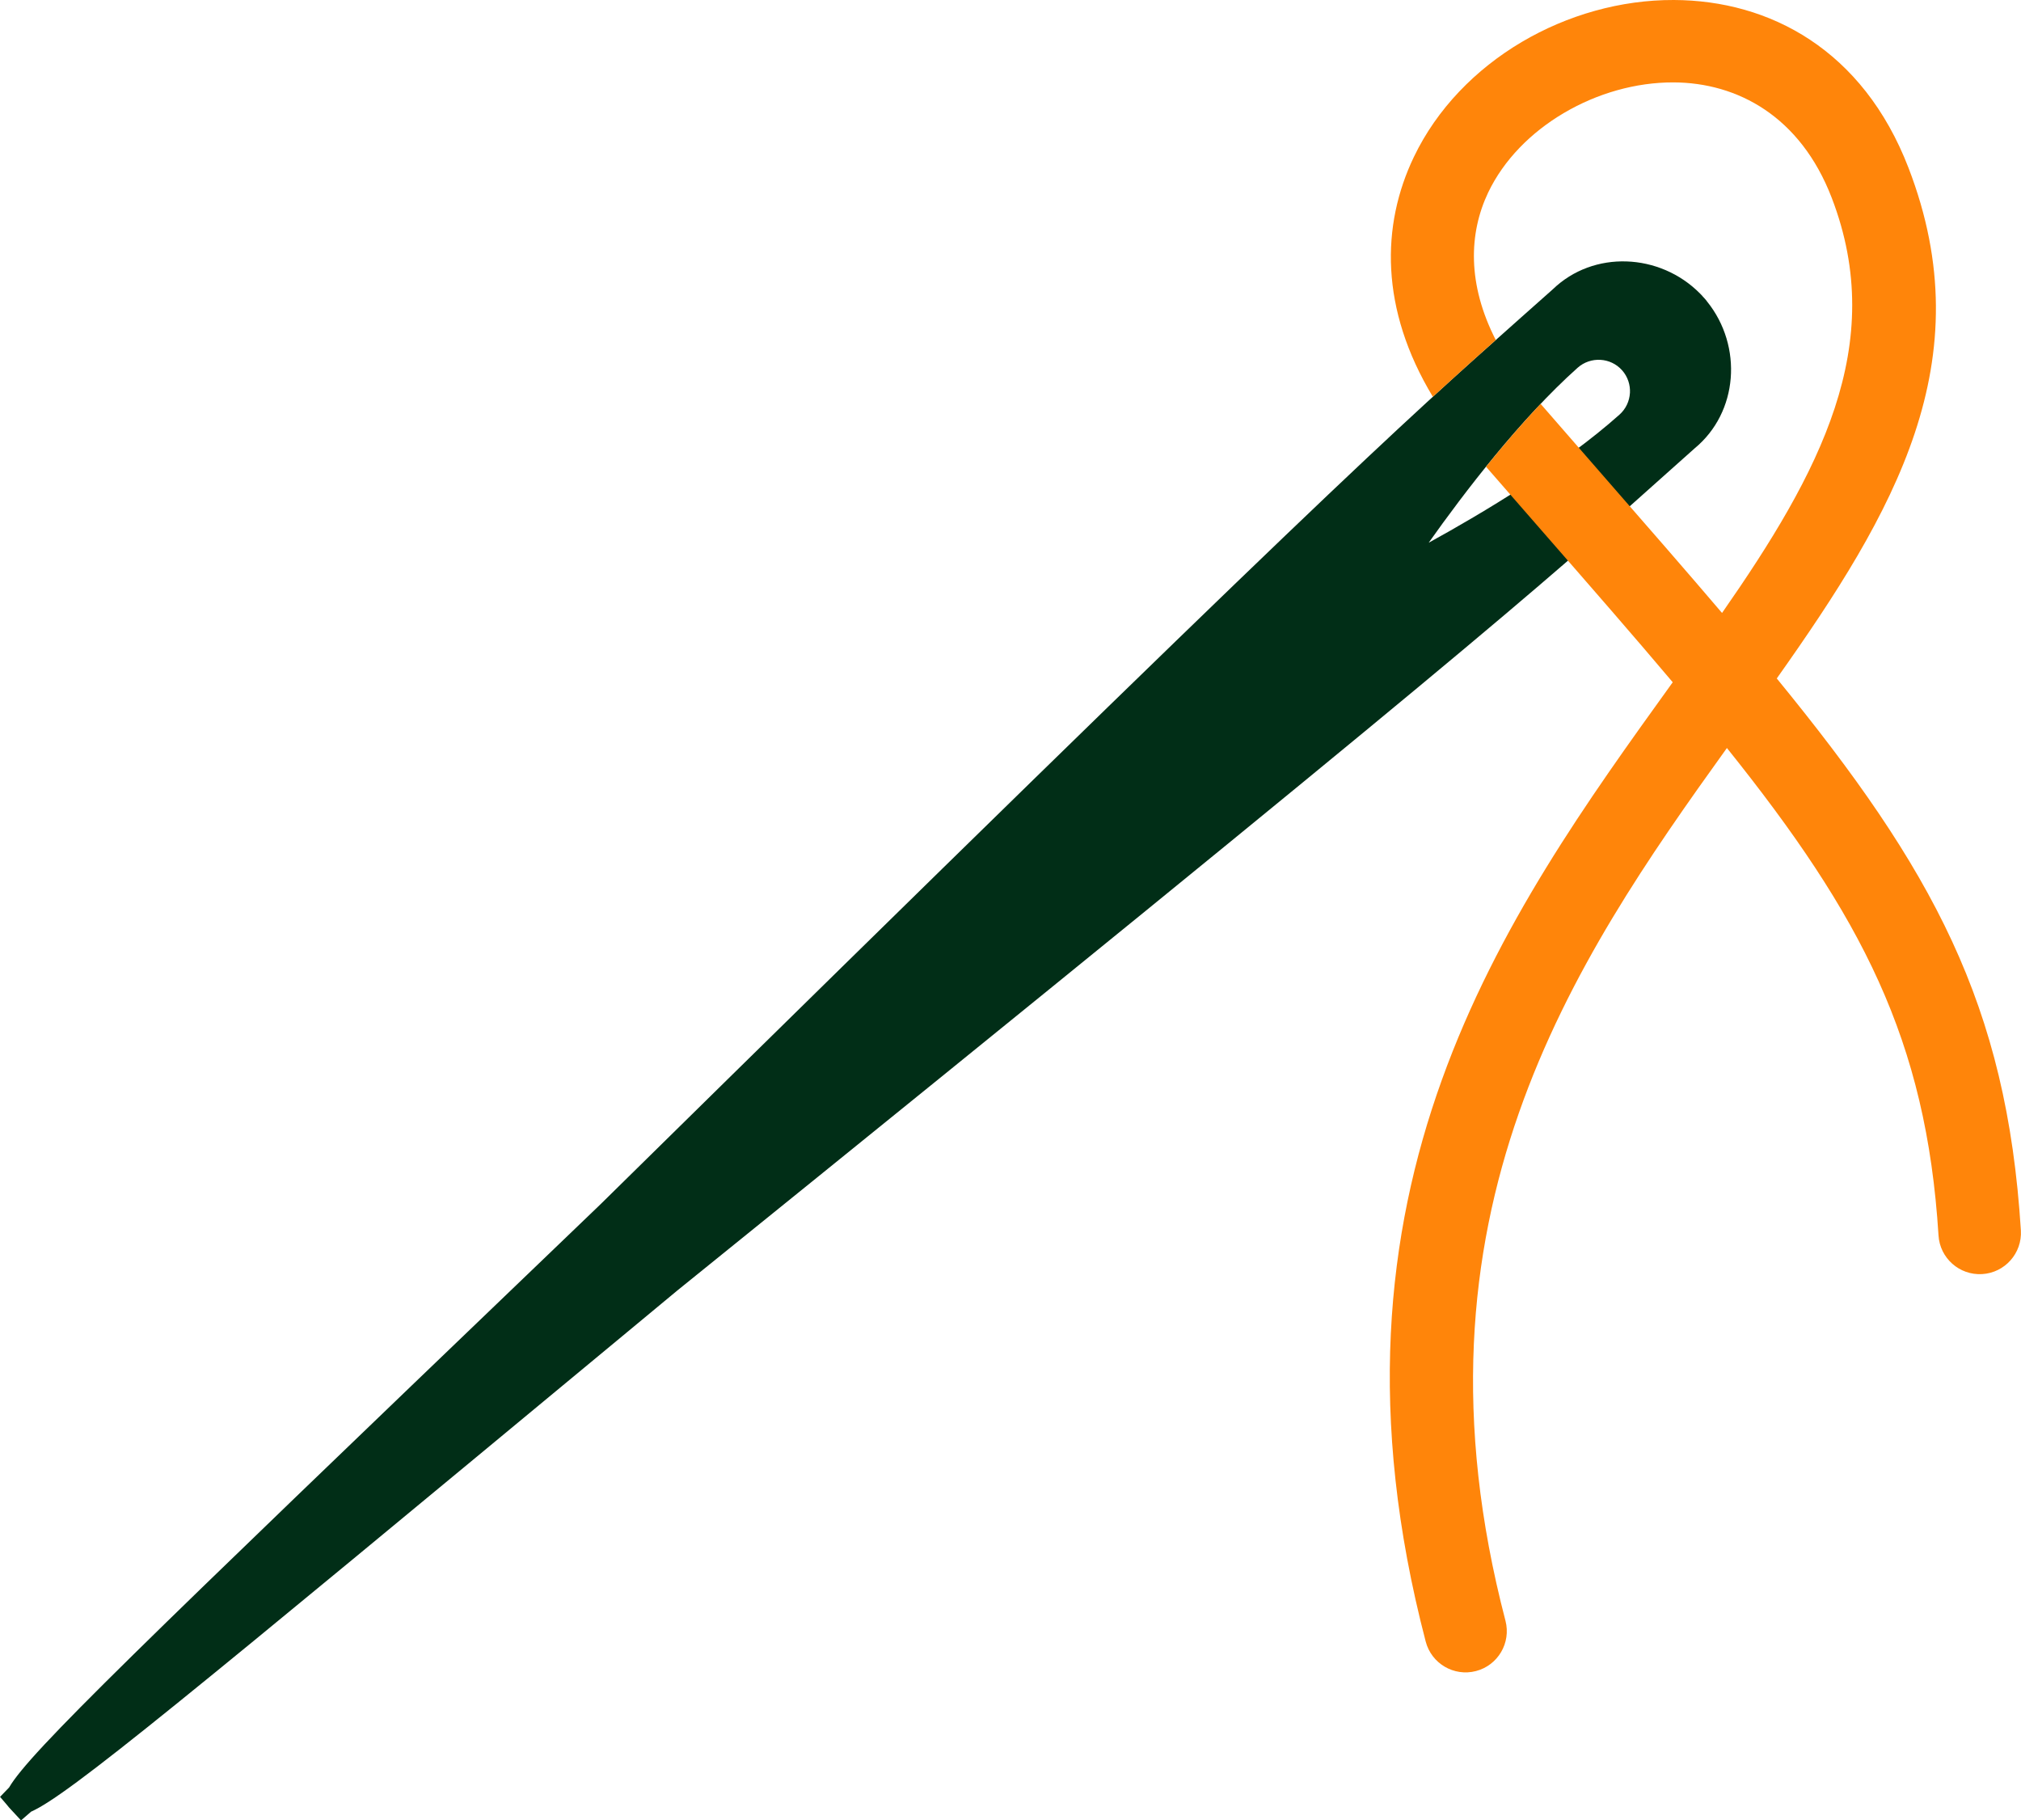
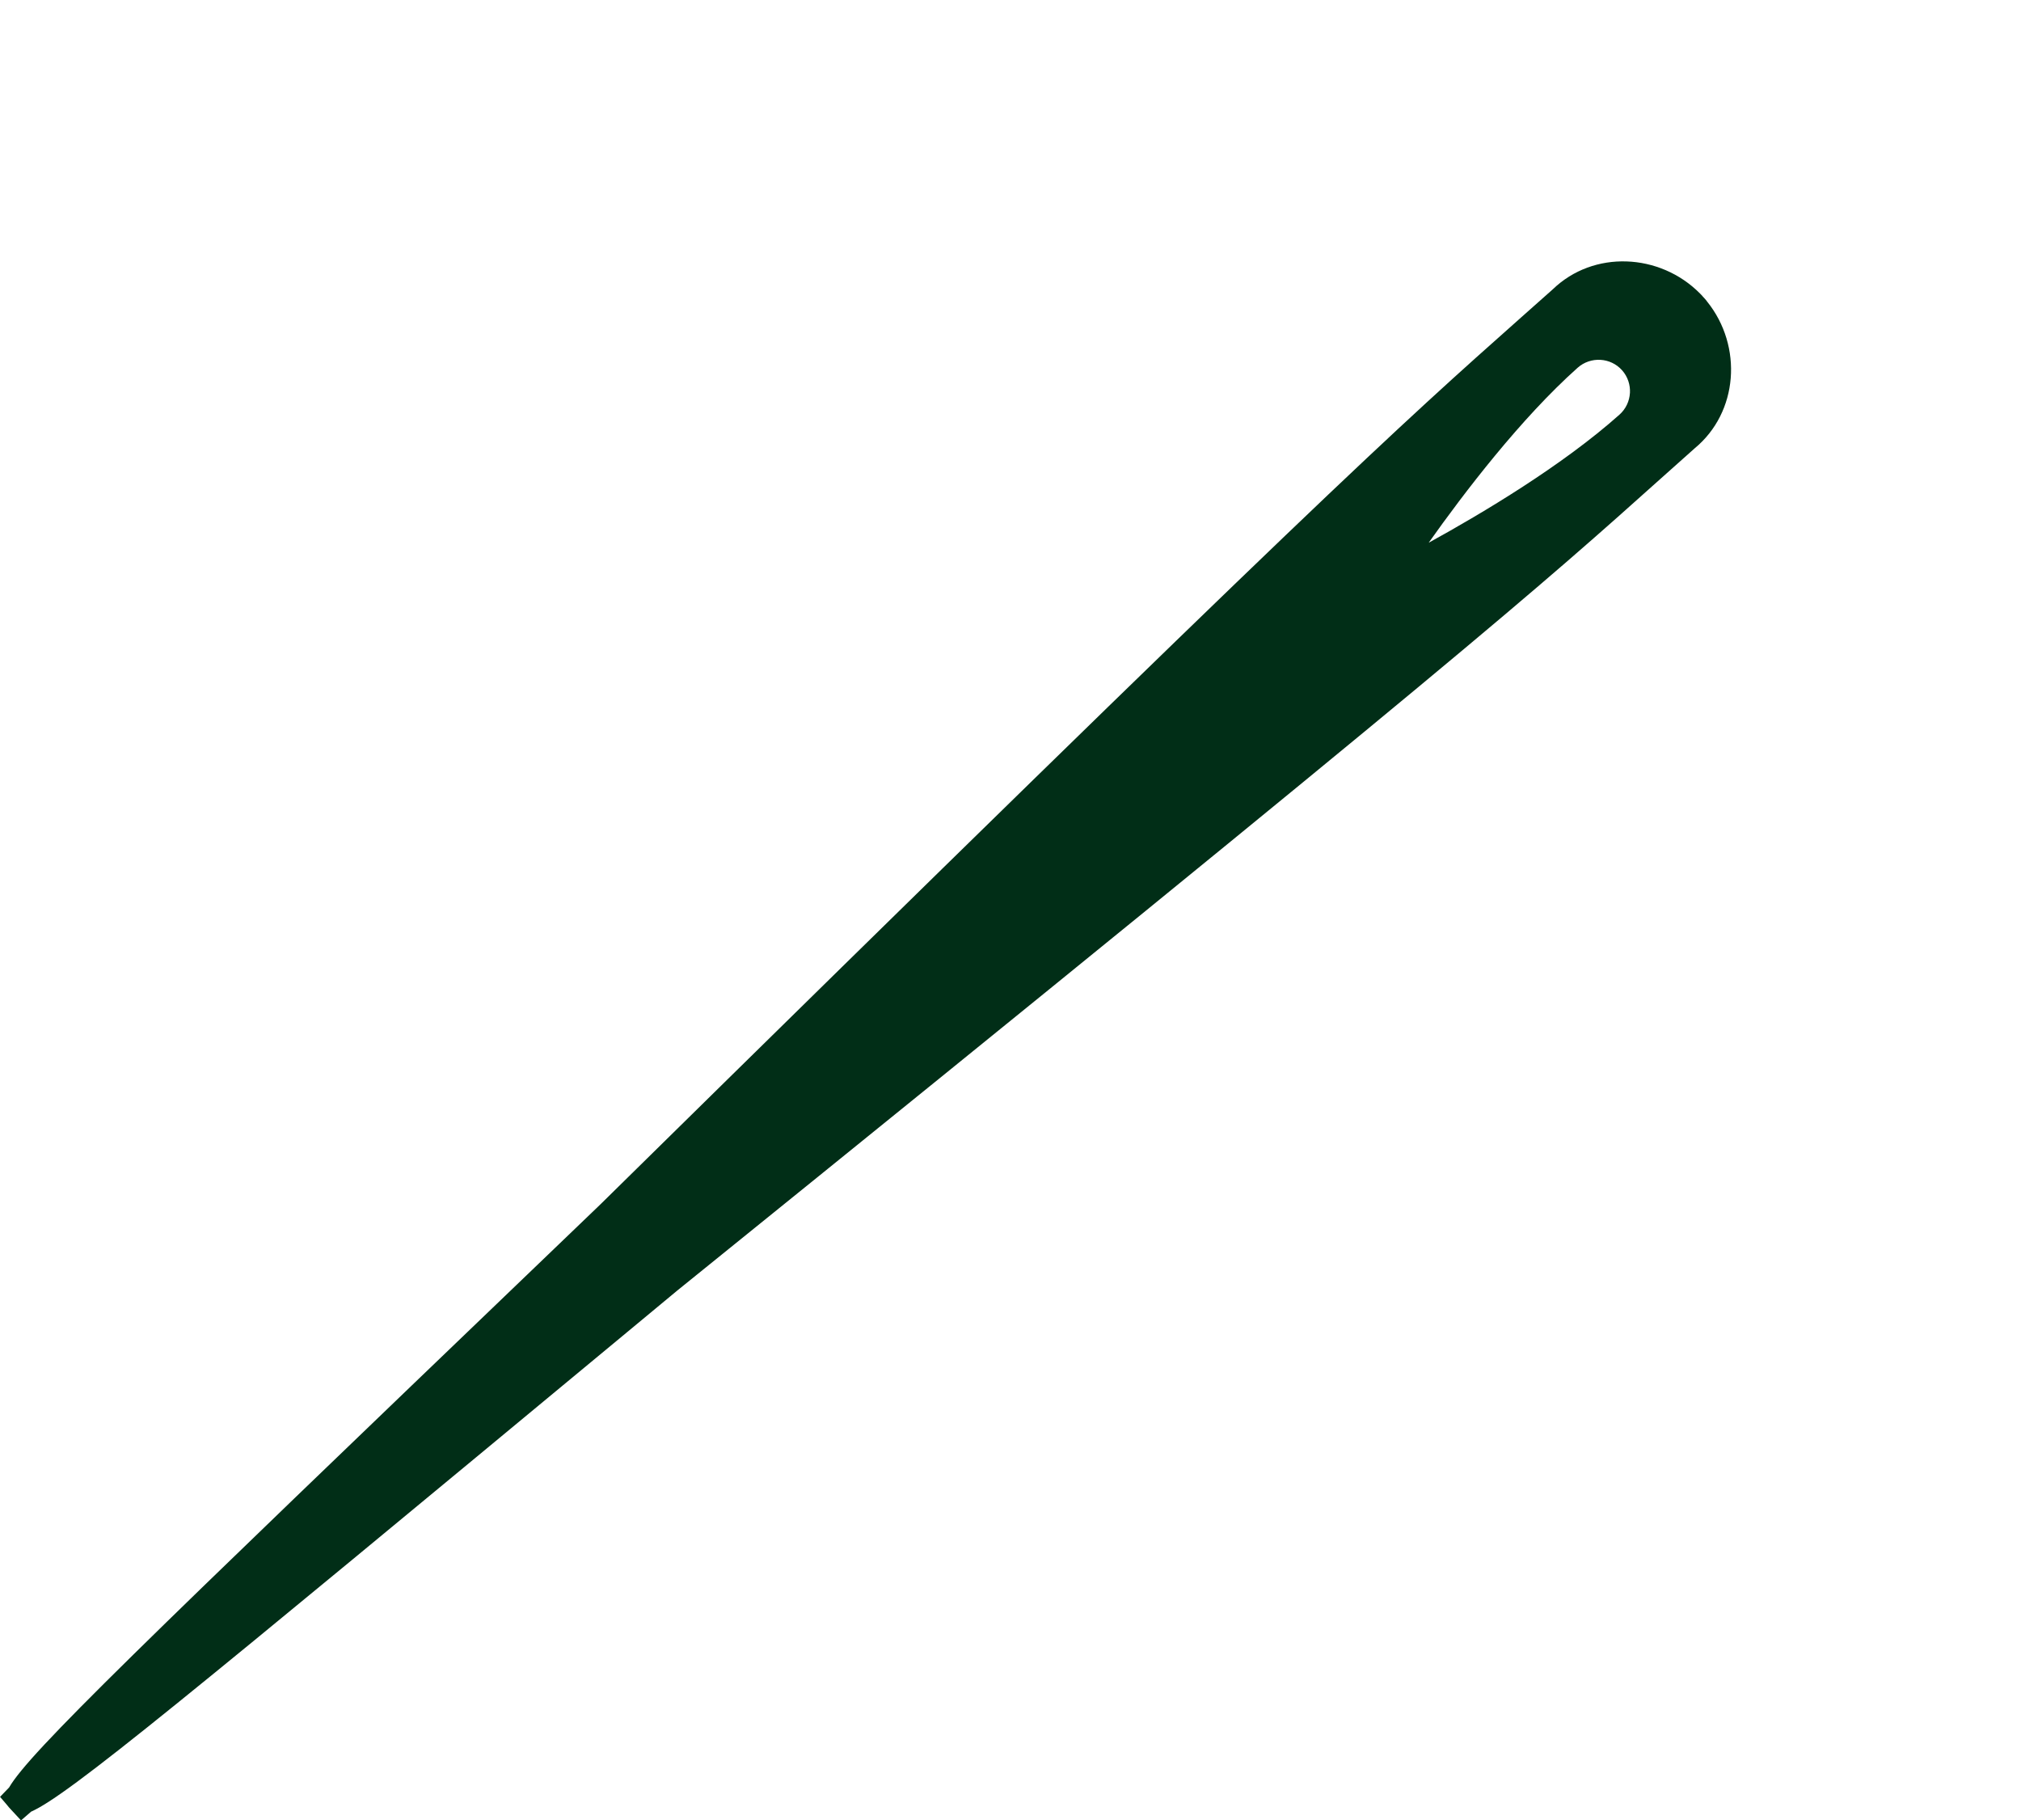
<svg xmlns="http://www.w3.org/2000/svg" xml:space="preserve" width="20.693mm" height="18.636mm" version="1.1" style="shape-rendering:geometricPrecision; text-rendering:geometricPrecision; image-rendering:optimizeQuality; fill-rule:evenodd; clip-rule:evenodd" viewBox="0 0 713.65 642.73">
  <defs>
    <style type="text/css">
   
    .fil0 {fill:#012E17;fill-rule:nonzero}
    .fil1 {fill:#FF850A;fill-rule:nonzero}
   
  </style>
  </defs>
  <g id="Plan_x0020_1">
    <g id="_2293625179312">
      <path class="fil0" d="M601.12 104.5c0.52,0.57 1.32,1.39 1.72,2 6.3,7.82 9.09,17.66 8.31,27.1 -0.77,9.33 -5,18.32 -12.74,24.71l-11.03 9.84c-43.58,39.03 -70.72,63.32 -348.22,287.5l-17.6 14.6c-156.35,129.57 -197.28,163.49 -210.57,169.39l-3.58 3.09 -3.81 -4.11c-0.38,-0.41 -0.73,-0.79 -1.02,-1.2l-2.57 -3 3.2 -3.32c7.21,-12.42 45.39,-49.05 192.56,-190.28l16.26 -15.61c254.52,-250.41 281.67,-274.54 325.23,-313.24l11.07 -9.83c7.21,-6.96 16.63,-10.14 25.99,-9.84 9.48,0.3 18.94,4.19 25.99,11.33l0.83 0.86zm-25.55 34.26c0.16,-2.85 -0.76,-5.76 -2.79,-8.04 -2.03,-2.27 -4.8,-3.51 -7.64,-3.67 -2.84,-0.16 -5.76,0.76 -8.04,2.79 -20.09,17.92 -40.09,44.13 -52.6,61.78 18.97,-10.42 47.29,-27.31 67.38,-45.23 2.27,-2.03 3.52,-4.81 3.68,-7.63z" />
-       <path class="fil1" d="M713.62 434.45c0.47,8.03 -5.66,14.93 -13.69,15.4 -8.03,0.47 -14.93,-5.66 -15.4,-13.69 -4.31,-68.95 -27.08,-112.64 -74.72,-172.06 -54.4,75.7 -115.5,165.4 -78.19,308.17 2.01,7.78 -2.66,15.72 -10.44,17.74 -7.78,2.01 -15.72,-2.66 -17.74,-10.44 -41.69,-159.56 27.84,-256.15 86.88,-338.19l0.36 -0.49c-13.69,-16.23 -29.02,-33.79 -46.11,-53.37l-19.82 -22.73c6.03,-7.48 12.56,-15.11 19.28,-22.19l22.43 25.76c15.17,17.39 29.03,33.26 41.63,48.06 34.45,-49.47 58.77,-94.61 38.7,-146.66 -11.05,-28.67 -33.24,-40.58 -55.82,-40.67 -13.4,-0.04 -27.02,3.89 -38.77,10.83 -11.58,6.84 -21.18,16.52 -26.7,28.06 -6.85,14.44 -7.39,32.38 2.69,52.06 -7.02,6.26 -14.06,12.58 -22.22,20.05 -18.73,-31.02 -18.25,-60.56 -6.71,-84.66 8.14,-17 21.82,-30.98 38.11,-40.61 16.11,-9.52 34.96,-14.89 53.66,-14.82l0.06 0c33.74,0.13 66.74,17.48 82.85,59.27 26.28,68.16 -4.88,121.46 -46.52,180.27 55.11,67.39 81.21,115.05 86.2,194.91z" />
    </g>
  </g>
</svg>